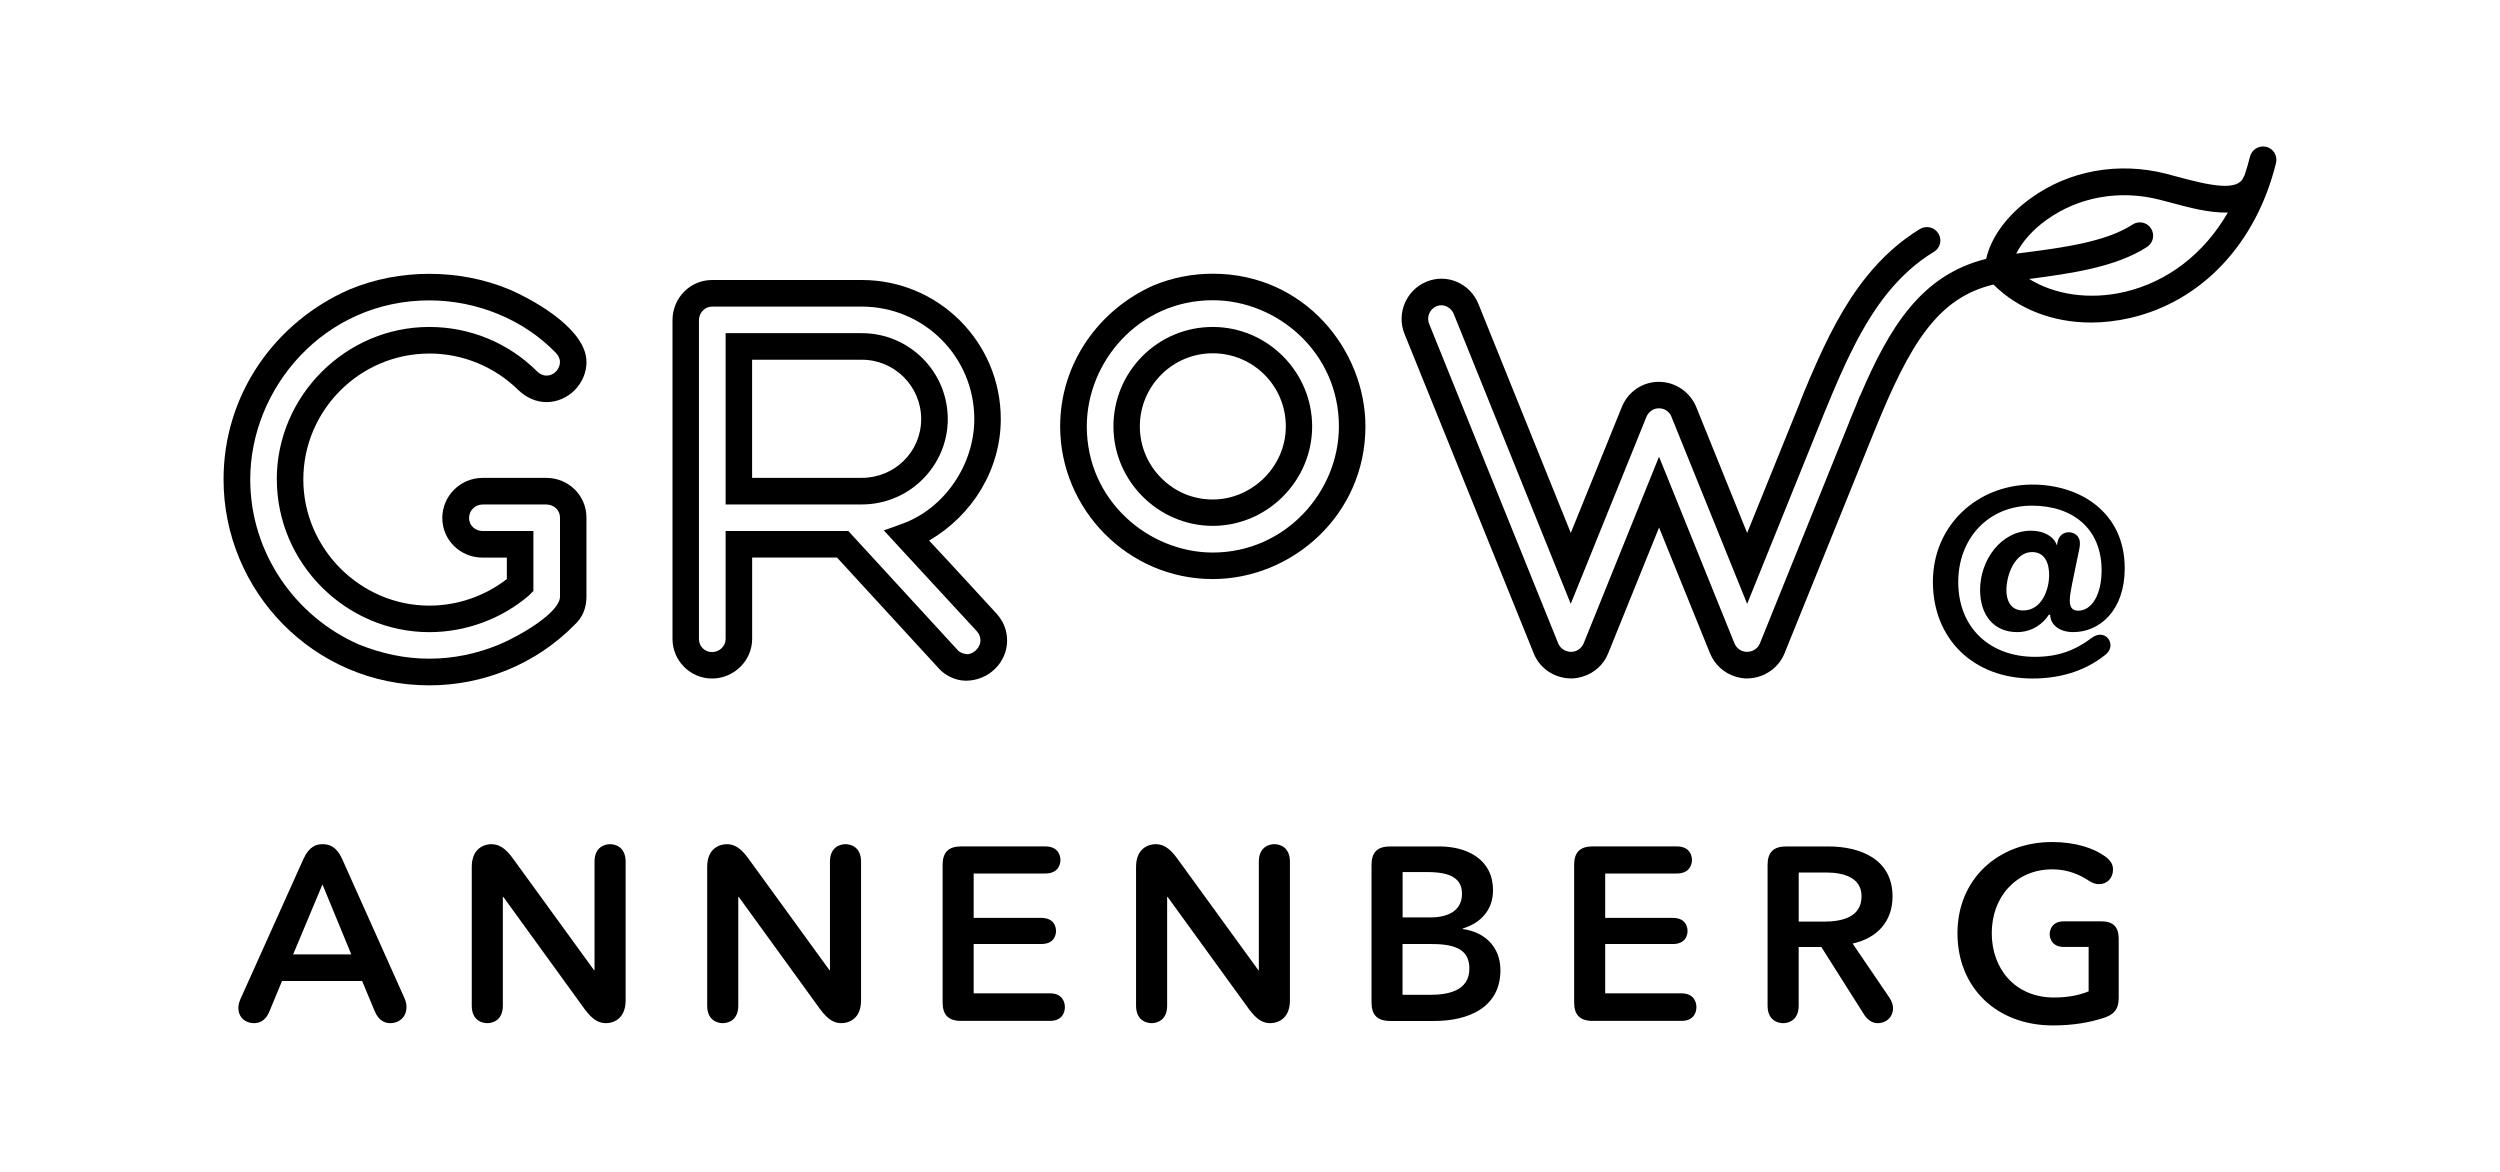
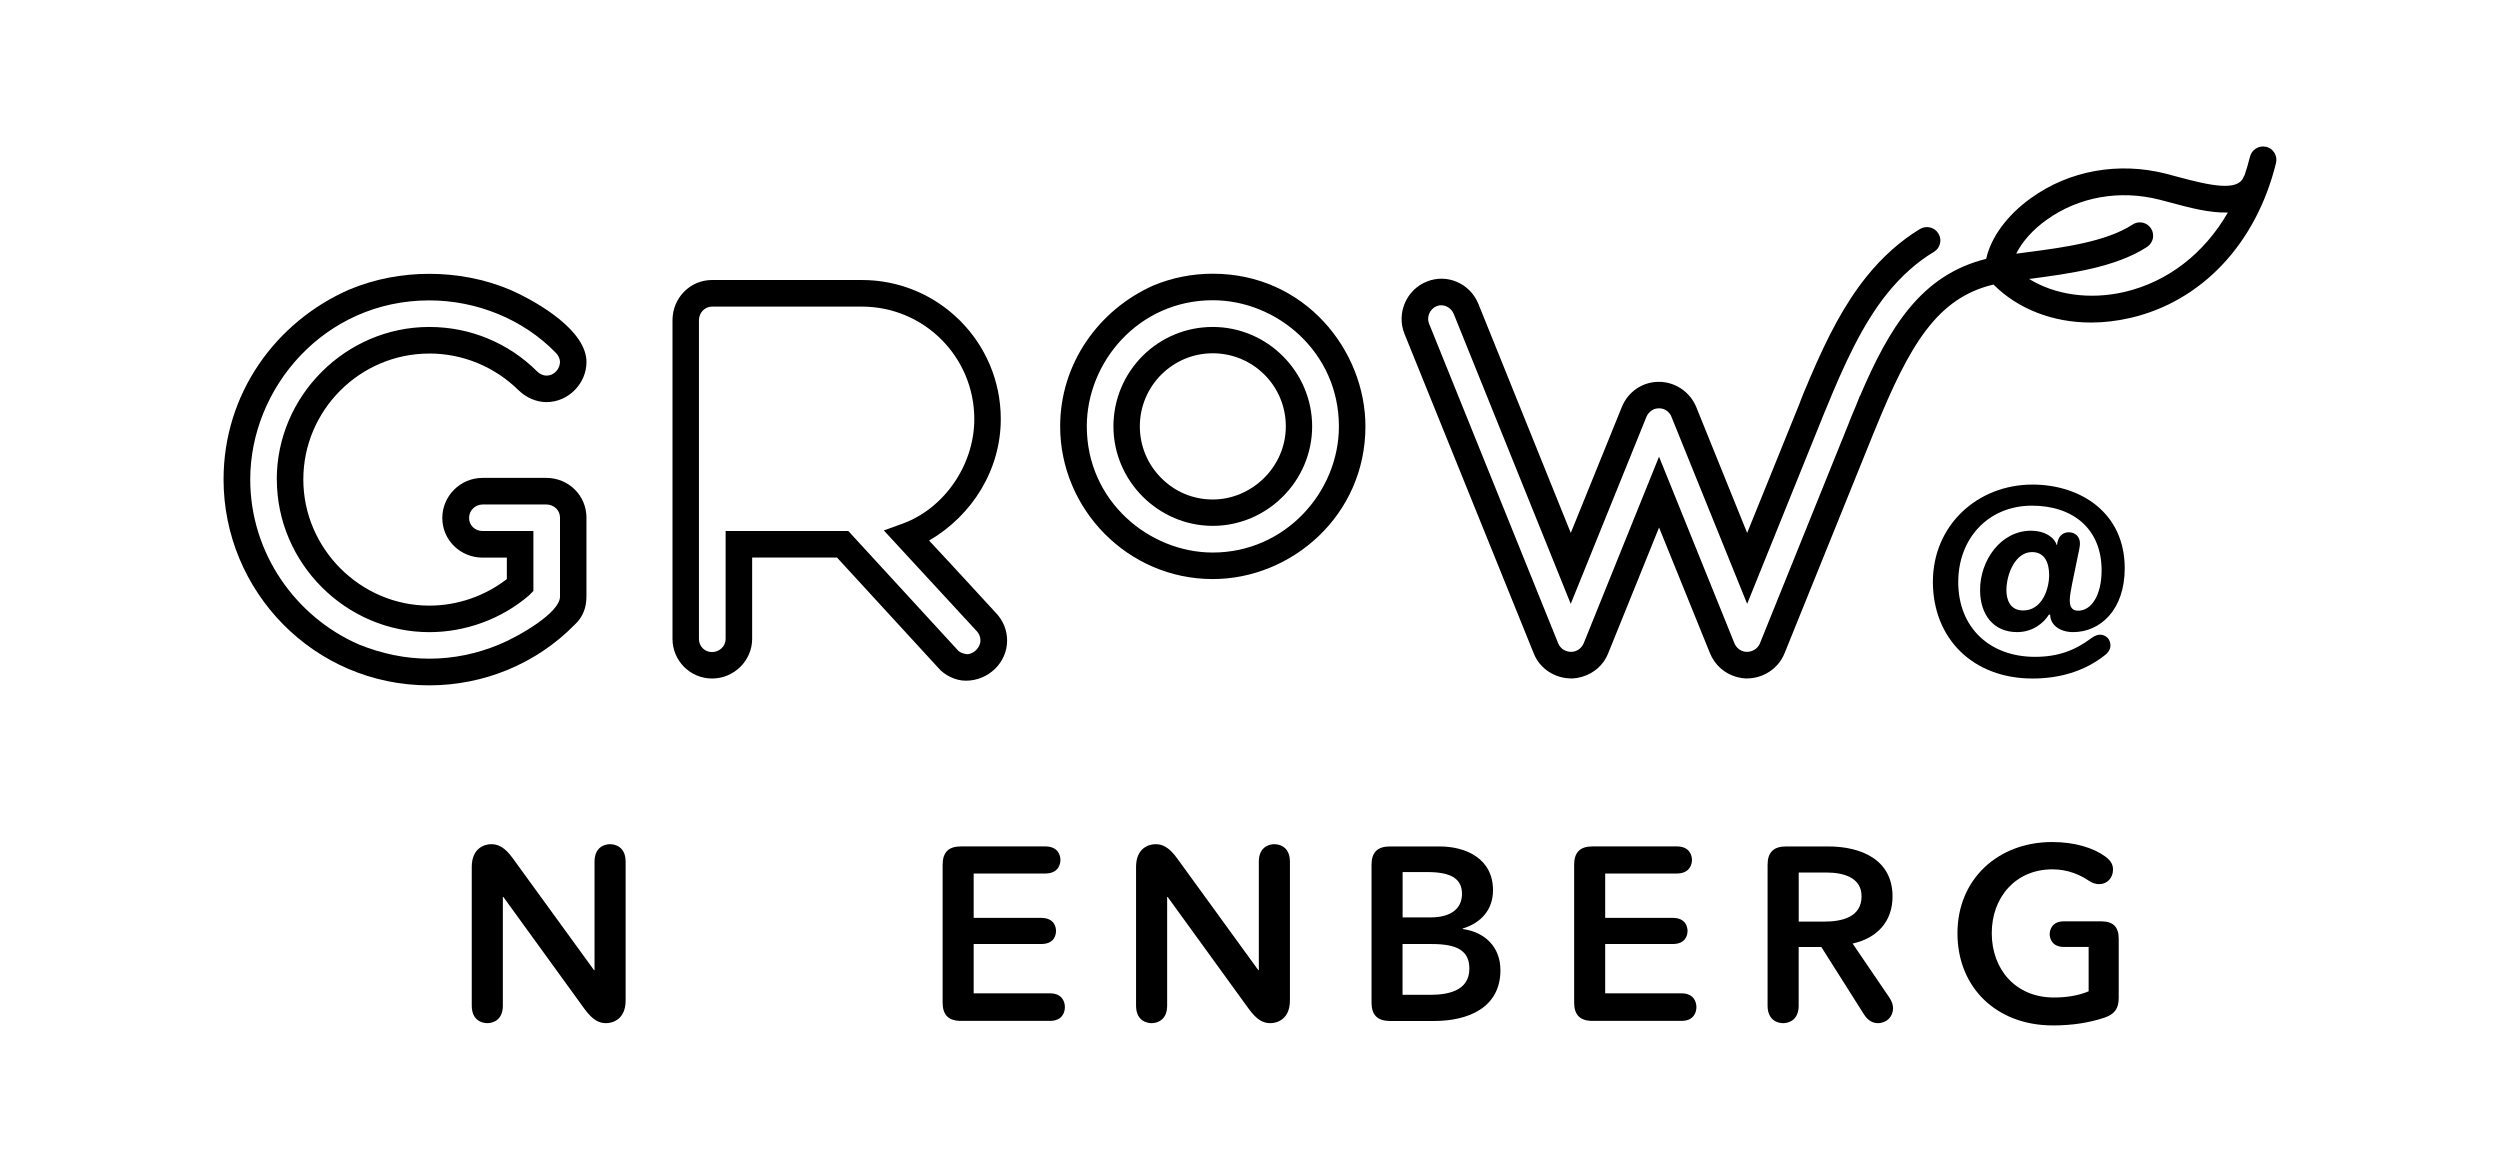
<svg xmlns="http://www.w3.org/2000/svg" id="Layer_1" viewBox="0 0 640 300">
-   <path d="M92.71,251.14h-20.51l-3.22,7.76c-1.01,2.52-2.65,3.03-3.98,3.03-2.15,0-3.98-1.45-3.98-3.91,0-.63.13-1.33.57-2.34l16.09-35.78c1.51-3.34,3.41-3.79,4.92-3.79s3.47.44,4.99,3.79l15.97,35.66c.44,1.01.5,1.77.5,2.27,0,2.59-1.96,4.1-4.1,4.1-1.33,0-2.97-.5-4.04-3.09l-3.22-7.7ZM75.04,244.33h14.89l-7.38-17.92-7.51,17.92Z" />
  <path d="M128.86,229.62h-.13v27.83c0,3.79-2.65,4.48-3.98,4.48s-3.98-.69-3.98-4.48v-35.53c0-4.92,3.41-5.81,4.99-5.81,1.77,0,3.47.76,5.55,3.66l20.76,28.59h.13v-27.77c0-3.79,2.65-4.48,3.98-4.48s3.98.69,3.98,4.48v35.53c0,4.92-3.41,5.81-4.99,5.81-1.83,0-3.41-.76-5.55-3.66l-20.76-28.65Z" />
-   <path d="M189.13,229.62h-.13v27.83c0,3.79-2.65,4.48-3.98,4.48s-3.98-.69-3.98-4.48v-35.53c0-4.92,3.41-5.81,4.99-5.81,1.77,0,3.47.76,5.55,3.66l20.76,28.59h.13v-27.77c0-3.79,2.65-4.48,3.98-4.48s3.98.69,3.98,4.48v35.53c0,4.92-3.41,5.81-4.99,5.81-1.83,0-3.41-.76-5.55-3.66l-20.76-28.65Z" />
  <path d="M249.26,241.67v12.62h19.5c3.34,0,3.85,2.4,3.85,3.53s-.5,3.53-3.85,3.53h-22.72c-3.22,0-4.73-1.51-4.73-4.73v-35.21c0-3.22,1.51-4.73,4.73-4.73h21.52c3.41,0,3.91,2.4,3.91,3.47s-.5,3.47-3.91,3.47h-18.3v11.36h17.29c3.34,0,3.79,2.34,3.79,3.35s-.44,3.34-3.79,3.34h-17.29Z" />
  <path d="M298.92,229.62h-.13v27.83c0,3.79-2.65,4.48-3.98,4.48s-3.98-.69-3.98-4.48v-35.53c0-4.92,3.41-5.81,4.99-5.81,1.77,0,3.47.76,5.55,3.66l20.76,28.59h.13v-27.77c0-3.79,2.65-4.48,3.98-4.48s3.98.69,3.98,4.48v35.53c0,4.92-3.41,5.81-4.99,5.81-1.83,0-3.41-.76-5.55-3.66l-20.76-28.65Z" />
  <path d="M355.84,261.36c-3.22,0-4.73-1.51-4.73-4.73v-35.21c0-3.22,1.51-4.73,4.73-4.73h12.68c6.75,0,13.69,3.09,13.69,11.23,0,5.05-3.16,8.39-7.76,9.78v.13c5.62.76,9.66,4.54,9.66,10.54,0,9.72-8.46,13-16.91,13h-11.36ZM359.06,234.86h7.07c5.3,0,8.14-2.21,8.14-6.06s-2.84-5.55-8.83-5.55h-6.37v11.61ZM359.06,254.67h7.13c4.1,0,9.97-.82,9.97-6.69,0-4.67-3.22-6.31-9.66-6.31h-7.45v13Z" />
  <path d="M410.93,241.67v12.62h19.5c3.34,0,3.85,2.4,3.85,3.53s-.5,3.53-3.85,3.53h-22.72c-3.22,0-4.73-1.51-4.73-4.73v-35.21c0-3.22,1.51-4.73,4.73-4.73h21.52c3.41,0,3.91,2.4,3.91,3.47s-.51,3.47-3.91,3.47h-18.3v11.36h17.29c3.35,0,3.79,2.34,3.79,3.35s-.44,3.34-3.79,3.34h-17.29Z" />
  <path d="M466.27,242.43h-5.81v15.02c0,3.79-2.65,4.48-3.98,4.48s-3.98-.69-3.98-4.48v-36.03c0-3.22,1.51-4.73,4.73-4.73h10.79c8.39,0,16.47,3.34,16.47,12.81,0,6.44-3.98,10.67-10.22,12.05l9.4,13.82c.69,1.01.95,1.96.95,2.71,0,2.21-1.64,3.85-3.91,3.85-1.07,0-2.4-.5-3.47-2.15l-10.98-17.35ZM460.47,235.93h6.5c4.48,0,9.59-1.07,9.59-6.5,0-4.86-4.8-6.06-8.9-6.06h-7.19v12.56Z" />
  <path d="M542.38,255.56c0,2.65-1.07,4.1-3.72,4.99-3.85,1.26-8.08,1.96-13.13,1.96-14.39,0-24.42-9.66-24.42-23.6s10.48-23.35,24.23-23.35c5.87,0,10.6,1.51,13.63,3.72,1.64,1.2,1.96,2.33,1.96,3.34,0,2.15-1.51,3.72-3.53,3.72-.76,0-1.7-.19-2.78-.95-2.08-1.39-5.18-2.84-9.21-2.84-9.4,0-15.52,7.13-15.52,16.34s6.06,16.47,15.9,16.47c3.34,0,6.31-.5,8.9-1.58v-11.36h-6.31c-3.09,0-3.66-2.21-3.66-3.28s.57-3.28,3.66-3.28h9.53c3.03,0,4.48,1.39,4.48,4.48v15.21Z" />
  <path d="M580.15,37.59c-1.85-.44-3.69.69-4.15,2.51-.4,1.63-.88,3.22-1.38,4.75-.11.18-.23.36-.31.57-1.52,3.65-8.78,2.02-16.78-.14-1.08-.29-2.07-.57-3.07-.82-12.14-3.07-24.72-.82-34.5,6.23-6.14,4.37-10.29,10.09-11.5,15.58-16.67,4.12-24.8,17.57-32.31,35.12l-.04-.02-.99,2.5c-.53,1.27-1.08,2.6-1.63,3.9-.03.1-.04.17-.07.25l-22.89,56.71c-.6,1.46-2.16,2.29-3.68,2.12-.04,0-.11-.02-.18-.02-.02,0-.03,0-.06-.01-1.12-.2-2.13-1-2.6-2.15l-19.3-47.76-19.28,47.76c-.49,1.16-1.5,1.95-2.63,2.15,0,0-.03,0-.07.01-.06,0-.13.02-.18.02-1.51.17-3.04-.67-3.64-2.12l-33.05-81.83c-.73-1.73.16-3.8,1.9-4.52,1.73-.7,3.68.24,4.4,1.99l29.95,74.22,19.38-47.89c.16-.42.42-.81.73-1.11.08-.11.18-.17.28-.26h0c.27-.21.54-.41.9-.57.41-.16.82-.22,1.24-.23h.06s.04,0,.07,0c.42.01.82.07,1.23.23.36.15.64.36.91.57h0c.08.08.18.15.26.26.33.3.58.69.72,1.11l19.38,47.89,19.9-49.26s.04-.05.05-.08c5.04-12.44,9.69-22.35,15.88-30.09,3.58-4.44,7.61-8.07,11.98-10.68,1.62-.97,2.15-3.07,1.15-4.69-.96-1.62-3.08-2.14-4.72-1.17-5.01,3.05-9.65,7.16-13.74,12.27-5.64,7.04-10,15.49-14.34,25.7h-.03s-.6,1.49-.6,1.49c-.64,1.51-1.31,3.02-1.9,4.61-.05.09-.08.22-.1.32l-13.53,33.42-13.05-32.28h0c-1.56-3.73-5.25-6.4-9.57-6.4s-7.92,2.67-9.44,6.39h0s-13.09,32.29-13.09,32.29l-23.65-58.63c-2.12-5.23-7.99-7.84-13.23-5.71-5.22,2.09-7.8,8.12-5.7,13.35l33.09,81.81c1.58,4.03,5.55,6.47,9.73,6.43h.27c.23-.03.42-.05.57-.06.21-.01.41-.04.58-.07.09-.03.22-.05.36-.09.24-.03.49-.09.75-.17.05,0,.13-.02.18-.05,2.91-.85,5.47-2.99,6.65-6.05l13-32.14,13.02,32.14c1.23,3.05,3.72,5.19,6.63,6.05.06.03.14.04.18.05.27.08.49.14.76.17.13.04.24.06.36.09.17.03.36.06.57.07.16,0,.35.03.56.06h.28c4.18.04,8.12-2.41,9.76-6.43l22.93-56.71c.02-.06.07-.14.09-.19,9.07-22.41,16.16-34.1,30.47-37.51,6.3,6.3,15.2,9.73,24.99,9.73,3.28,0,6.65-.4,10.05-1.18,18.33-4.25,32.24-19.08,37.29-39.67.44-1.83-.66-3.68-2.5-4.14ZM543.82,74.75c-8.91,2.05-17.78.73-24.38-3.35.15-.02.3-.03.47-.04,9.66-1.29,21.71-2.88,29.75-8.16,1.59-1.05,2.02-3.16.98-4.75-1.04-1.57-3.15-2.01-4.73-.95-6.73,4.41-17.92,5.89-26.93,7.07-.97.14-1.9.25-2.83.37,1.5-3.03,4.26-6.17,7.81-8.68,8.14-5.85,18.65-7.74,28.84-5.15.94.24,1.91.51,2.98.78,4.49,1.22,9.86,2.66,14.55,2.52-6.04,10.46-15.32,17.73-26.51,20.34Z" />
  <path d="M109.9,90.5c8.53,0,16.67,3.33,22.86,9.41,1.91,1.87,4.52,3.03,7.12,3.03,5.65,0,10.26-4.77,10.26-10.26,0-7.82-11.71-15.05-19.65-18.54-6.53-2.74-13.62-4.04-20.6-4.04s-13.98,1.3-20.51,4.04c-18.82,8.26-32.15,26.64-32.15,48.59,0,28.55,23.03,52.72,52.66,52.72,13.92,0,27.39-5.5,37.19-15.49,2.08-1.88,3.05-4.35,3.05-7.23v-20.24c0-5.66-4.6-10.14-10.24-10.15h0s-16.35,0-16.35,0c-5.69,0-10.31,4.62-10.31,10.27s4.62,10.14,10.31,10.14h6.21v5.5c-5.64,4.34-12.59,6.79-19.86,6.79-17.62,0-32.24-14.6-32.24-32.3s14.47-32.23,32.24-32.23ZM70.87,122.73c0,21.44,17.68,39.1,39.04,39.1,9.26,0,18.41-3.33,25.49-9.38l1.15-1.17v-15.34h-12.99c-1.93,0-3.48-1.43-3.48-3.34s1.56-3.45,3.48-3.45h16.3s0,0,0,0c1.91,0,3.5,1.44,3.5,3.34v20.24c0,4.19-10.73,10.28-15.65,12.3-5.6,2.31-11.57,3.59-17.81,3.59s-12.13-1.28-17.93-3.59c-16.33-7.1-27.91-23.46-27.91-42.3,0-23.41,18.95-45.83,45.83-45.83,12.06,0,24.04,4.78,32.42,13.44.61.62,1.04,1.47,1.04,2.34,0,1.6-1.31,3.47-3.48,3.47-.86,0-1.72-.44-2.3-1-7.38-7.39-17.25-11.45-27.68-11.45-21.36,0-39.04,17.64-39.04,39.03Z" />
-   <path d="M242.63,107.28c0-12.14-9.86-21.99-22.01-21.99h-34.86v43.85h34.86c12.15,0,22.01-9.85,22.01-21.86ZM220.62,122.33h-28.08v-30.24h28.08c8.37,0,15.2,6.78,15.2,15.19s-6.83,15.05-15.2,15.05Z" />
  <path d="M310.47,70.07c-5.23,0-10.39,1-15.22,3.02-13.96,6.22-23.85,19.96-23.85,36.07,0,21.15,17.29,39.08,39.07,39.08,20.19,0,39.08-16.32,39.08-39.08,0-19.43-15.48-39.09-39.08-39.09ZM310.47,141.45c-16.25,0-32.25-13.15-32.25-32.3,0-16.51,13.31-32.29,32.25-32.29,16.48,0,32.29,13.35,32.29,32.29,0,16.81-13.76,32.3-32.29,32.3Z" />
  <path d="M237.84,138.39c11.15-6.5,18.36-18.23,18.36-31.11,0-19.68-15.92-35.6-35.57-35.6h-38.34c-5.66,0-10.13,4.63-10.13,10.28v81.61c0,5.51,4.47,10.13,10.13,10.13s10.26-4.63,10.26-10.13v-20.84h21.72c1.87,2.02,25.91,28.22,25.91,28.22,1.58,1.87,4.35,3.31,7.08,3.31,5.77,0,10.56-4.61,10.56-10.28,0-2.46-.87-4.91-2.75-6.94,0,0-12.73-13.88-17.23-18.66ZM247.54,167.48c-1.05-.15-1.88-.44-2.46-1.15l-27.91-30.39h-31.41v27.64c0,1.87-1.6,3.35-3.48,3.35s-3.35-1.47-3.35-3.35v-81.61c0-1.89,1.49-3.48,3.35-3.48h38.34c15.93,0,28.8,12.86,28.8,28.8,0,11.72-7.67,22.86-18.35,26.76l-4.81,1.74,23.9,25.91c.6.72.83,1.45.83,2.29,0,1.75-1.72,3.49-3.45,3.49Z" />
  <path d="M310.47,83.7c-6.79,0-13.17,2.63-18,7.45-4.78,4.81-7.43,11.23-7.43,18.01,0,13.98,11.51,25.46,25.43,25.46s25.44-11.49,25.44-25.46-11.46-25.46-25.44-25.46ZM310.47,127.87c-5.03,0-9.7-1.95-13.25-5.56-3.49-3.51-5.42-8.21-5.42-13.16,0-10.32,8.36-18.71,18.67-18.71s18.7,8.32,18.7,18.71-8.72,18.72-18.7,18.72Z" />
  <path d="M520.31,173.7c-15.28,0-25.49-10.28-25.49-24.76s11.41-24.89,25.49-24.89c12.15,0,23.62,7.07,23.62,21.42,0,10.74-6.34,16.35-13.21,16.35-3.54,0-5.87-1.94-5.87-4.47h-.33c-1.33,2.14-4.14,4.47-8.14,4.47-6.01,0-9.48-4.4-9.48-10.81,0-7.54,5.27-15.15,13.08-15.15,3.4,0,5.87,1.6,6.54,3.67h.07l.13-.73c.4-2,1.87-2.54,2.87-2.54,1.6,0,2.87,1.07,2.87,2.8,0,.4,0,.6-.13,1.33l-1.87,9.08c-.2,1.2-.6,2.87-.6,4.2,0,1.54.47,2.67,2.14,2.67,3.47,0,6.01-4.07,6.01-10.34,0-10.74-7.47-16.55-17.82-16.55-11.28,0-18.88,8.48-18.88,19.55,0,11.75,8.14,19.15,19.62,19.15,5.87,0,10.21-1.6,14.48-4.8.8-.6,1.6-.87,2.2-.87,1.53,0,2.67,1.2,2.67,2.74,0,.8-.4,1.74-1.47,2.54-5.34,4.2-11.75,5.94-18.49,5.94ZM513.64,151.14c0,2.14.8,5.14,4.27,5.14,4.87,0,6.67-5.47,6.67-9.08,0-2.8-.93-5.87-4.4-5.87-4.2,0-6.54,5.54-6.54,9.81Z" />
</svg>